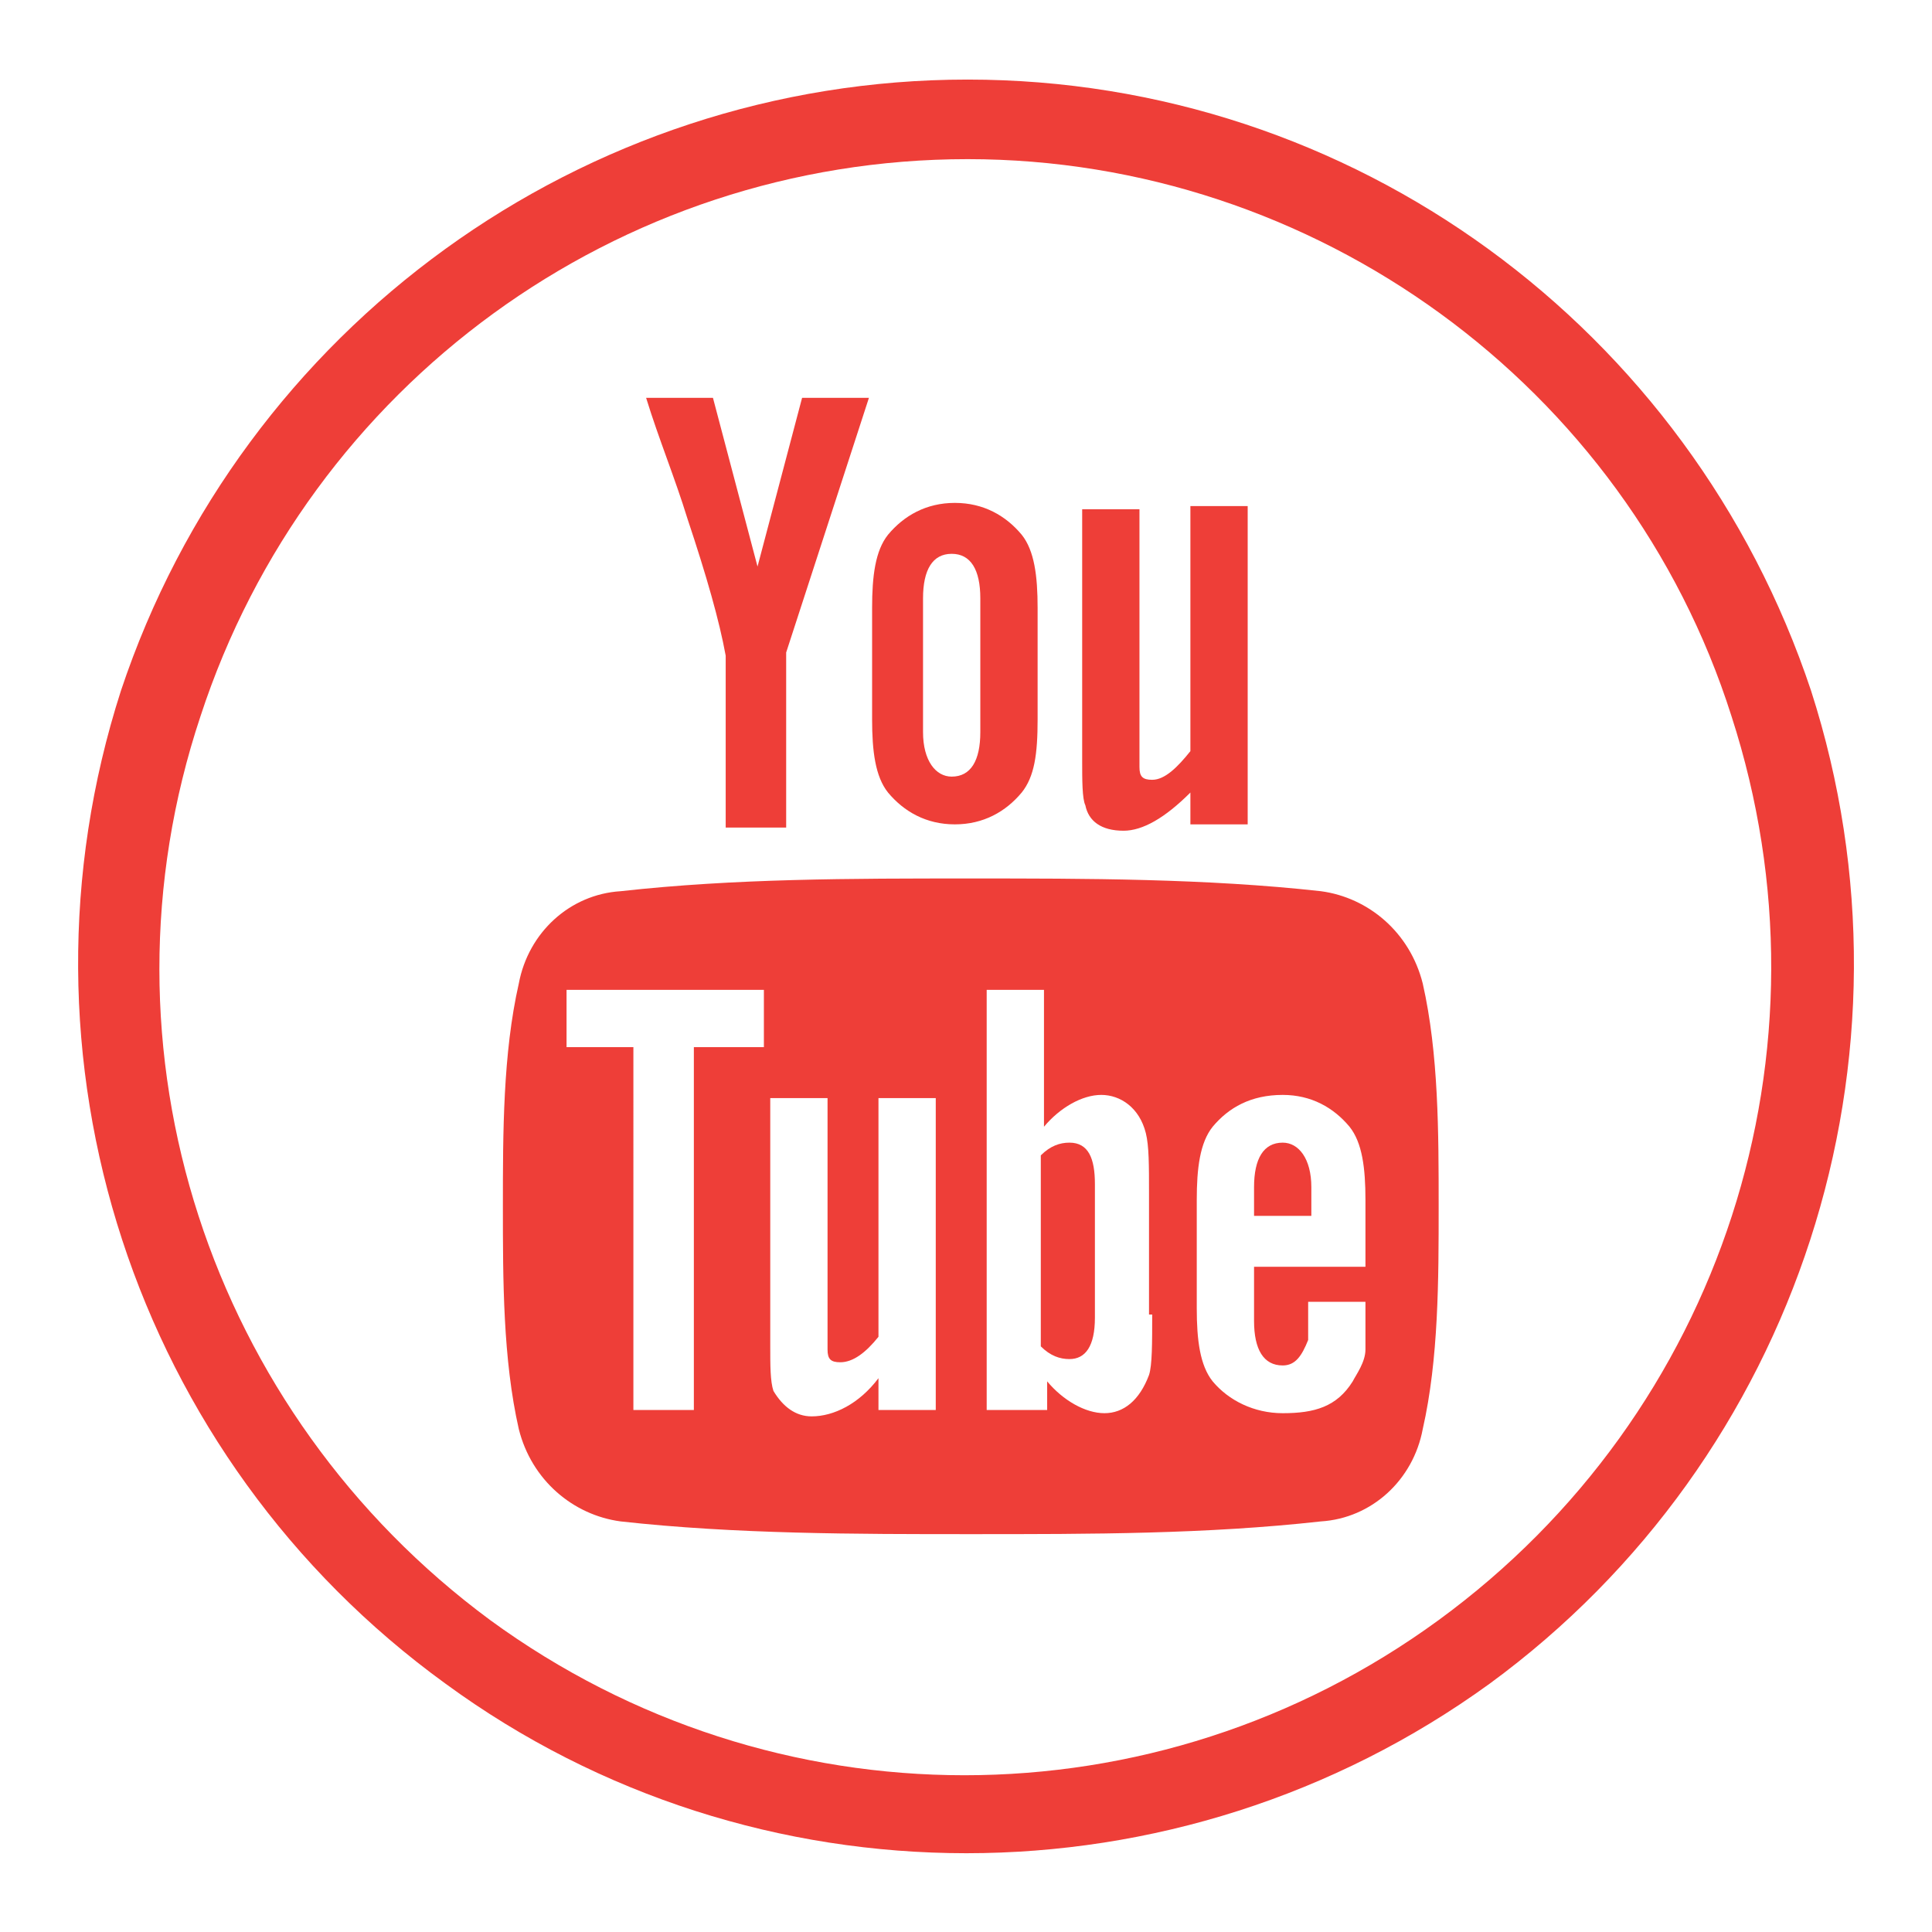
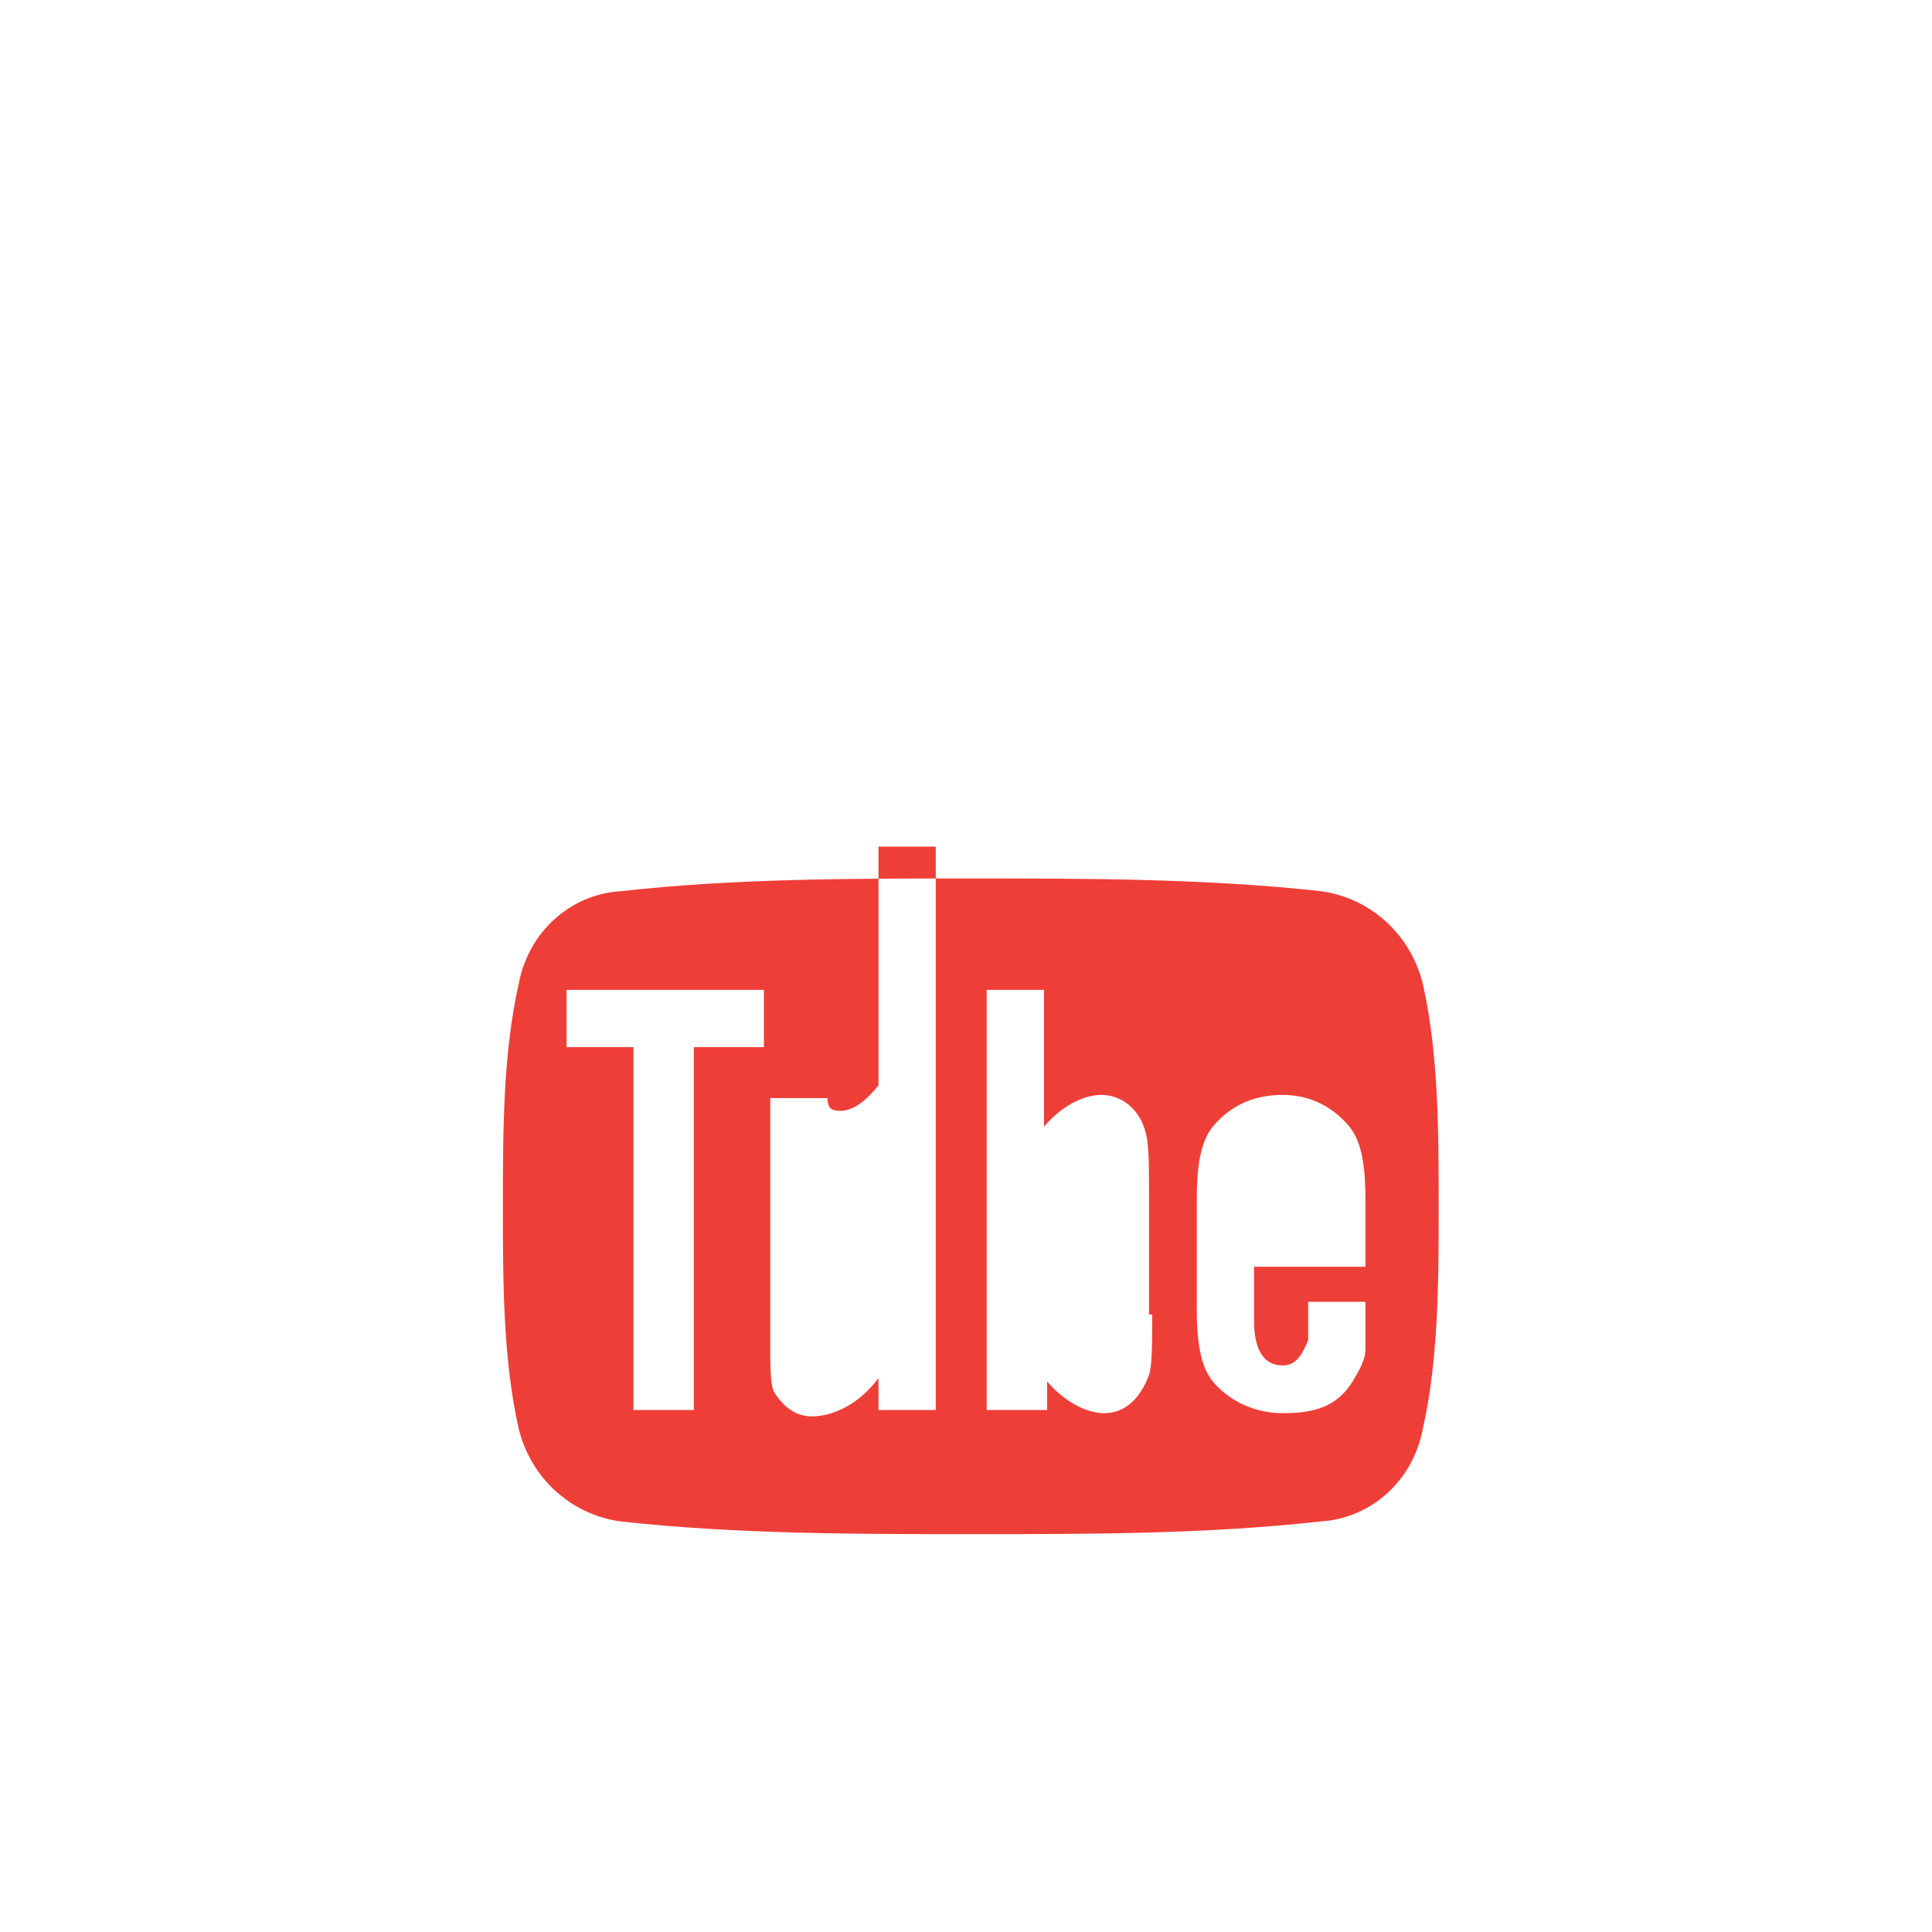
<svg xmlns="http://www.w3.org/2000/svg" xml:space="preserve" id="Layer_1" x="0" y="0" style="enable-background:new 0 0 60.7 60.7" version="1.1" viewBox="0 0 60.7 60.7">
  <style>.st0{fill:#ee3e38}</style>
-   <path d="M56.9 21.7c3.7 11.5-.4 24.1-10.1 31.2C37 60 23.7 60 14 52.9 4.2 45.8.1 33.2 3.8 21.7 7.6 10.3 18.3 2.5 30.4 2.5s22.7 7.8 26.5 19.2zM30.4 5c-11 0-20.7 7.1-24.1 17.5-3.5 10.5.3 21.9 9.1 28.4 8.9 6.5 20.9 6.5 29.8 0S57.8 33 54.4 22.5C51.1 12.1 41.3 5 30.4 5z" class="st0" />
-   <path d="M27.3 12.5h-2.1l-1.4 5.3-1.4-5.3h-2.1c.4 1.3.9 2.5 1.3 3.8.6 1.8 1 3.2 1.2 4.3V26h1.9v-5.5l2.6-8zm5.3 10.1v-3.5c0-1-.1-1.8-.5-2.3-.5-.6-1.2-1-2.1-1-.9 0-1.6.4-2.1 1-.4.5-.5 1.3-.5 2.3v3.5c0 1 .1 1.8.5 2.3.5.6 1.2 1 2.1 1 .9 0 1.6-.4 2.1-1 .4-.5.5-1.2.5-2.3zm-1.8.4c0 .9-.3 1.4-.9 1.4-.5 0-.9-.5-.9-1.4v-4.2c0-.9.3-1.4.9-1.4s.9.5.9 1.4V23zm8.4 2.9v-10h-1.8v7.7c-.4.5-.8.9-1.2.9-.3 0-.4-.1-.4-.4V16H34v7.9c0 .6 0 1.2.1 1.4.1.5.5.8 1.2.8.6 0 1.3-.4 2.1-1.2v1h1.8zM33.6 35.9c-.3 0-.6.1-.9.4v6c.3.3.6.4.9.4.5 0 .8-.4.8-1.3v-4.2c0-.8-.2-1.3-.8-1.3zM40.3 35.9c-.6 0-.9.5-.9 1.4v.9h1.8v-.9c0-.9-.4-1.4-.9-1.4z" class="st0" />
-   <path d="M44.7 30.9c-.4-1.6-1.7-2.7-3.2-2.9-3.6-.4-7.4-.4-11-.4-3.8 0-7.4 0-11 .4-1.6.1-2.9 1.3-3.2 2.9-.5 2.2-.5 4.7-.5 7s0 4.8.5 7c.4 1.6 1.7 2.7 3.2 2.9 3.6.4 7.4.4 11 .4 3.8 0 7.4 0 11-.4 1.6-.1 2.9-1.3 3.2-2.9.5-2.2.5-4.7.5-7s0-4.8-.5-7zm-20.7 2h-2.2v11.4h-1.9V32.9h-2.1v-1.8H24v1.8zm5.4 11.4h-1.8v-1c-.6.8-1.4 1.2-2.1 1.2-.5 0-.9-.3-1.2-.8-.1-.3-.1-.8-.1-1.4v-7.8H26V42.4c0 .3.1.4.4.4.4 0 .8-.3 1.2-.8v-7.5h1.8v9.8zm6.8-3c0 .9 0 1.6-.1 1.9-.3.8-.8 1.2-1.4 1.2-.6 0-1.3-.4-1.8-1v.9H31V31.1h1.8v4.3c.5-.6 1.2-1 1.8-1 .6 0 1.2.4 1.4 1.2.1.4.1 1 .1 1.9v3.8zm6.8-1.5h-3.6v1.7c0 .9.3 1.4.9 1.4.4 0 .6-.3.8-.8v-1.2h1.8v1.5c0 .4-.3.8-.4 1-.5.8-1.2 1-2.2 1-.9 0-1.7-.4-2.2-1-.4-.5-.5-1.3-.5-2.3v-3.4c0-1 .1-1.8.5-2.3.5-.6 1.2-1 2.2-1 .9 0 1.6.4 2.1 1 .4.5.5 1.3.5 2.3v2.1h.1z" class="st0" />
+   <path d="M44.7 30.9c-.4-1.6-1.7-2.7-3.2-2.9-3.6-.4-7.4-.4-11-.4-3.8 0-7.4 0-11 .4-1.6.1-2.9 1.3-3.2 2.9-.5 2.2-.5 4.7-.5 7s0 4.8.5 7c.4 1.6 1.7 2.7 3.2 2.9 3.6.4 7.4.4 11 .4 3.8 0 7.4 0 11-.4 1.6-.1 2.9-1.3 3.2-2.9.5-2.2.5-4.7.5-7s0-4.8-.5-7zm-20.7 2h-2.2v11.4h-1.9V32.9h-2.1v-1.8H24v1.8zm5.4 11.4h-1.8v-1c-.6.8-1.4 1.2-2.1 1.2-.5 0-.9-.3-1.2-.8-.1-.3-.1-.8-.1-1.4v-7.8H26c0 .3.1.4.4.4.4 0 .8-.3 1.2-.8v-7.5h1.8v9.8zm6.8-3c0 .9 0 1.6-.1 1.9-.3.8-.8 1.2-1.4 1.2-.6 0-1.3-.4-1.8-1v.9H31V31.1h1.8v4.3c.5-.6 1.2-1 1.8-1 .6 0 1.2.4 1.4 1.2.1.4.1 1 .1 1.9v3.8zm6.8-1.5h-3.6v1.7c0 .9.3 1.4.9 1.4.4 0 .6-.3.8-.8v-1.2h1.8v1.5c0 .4-.3.8-.4 1-.5.8-1.2 1-2.2 1-.9 0-1.7-.4-2.2-1-.4-.5-.5-1.3-.5-2.3v-3.4c0-1 .1-1.8.5-2.3.5-.6 1.2-1 2.2-1 .9 0 1.6.4 2.1 1 .4.5.5 1.3.5 2.3v2.1h.1z" class="st0" />
</svg>